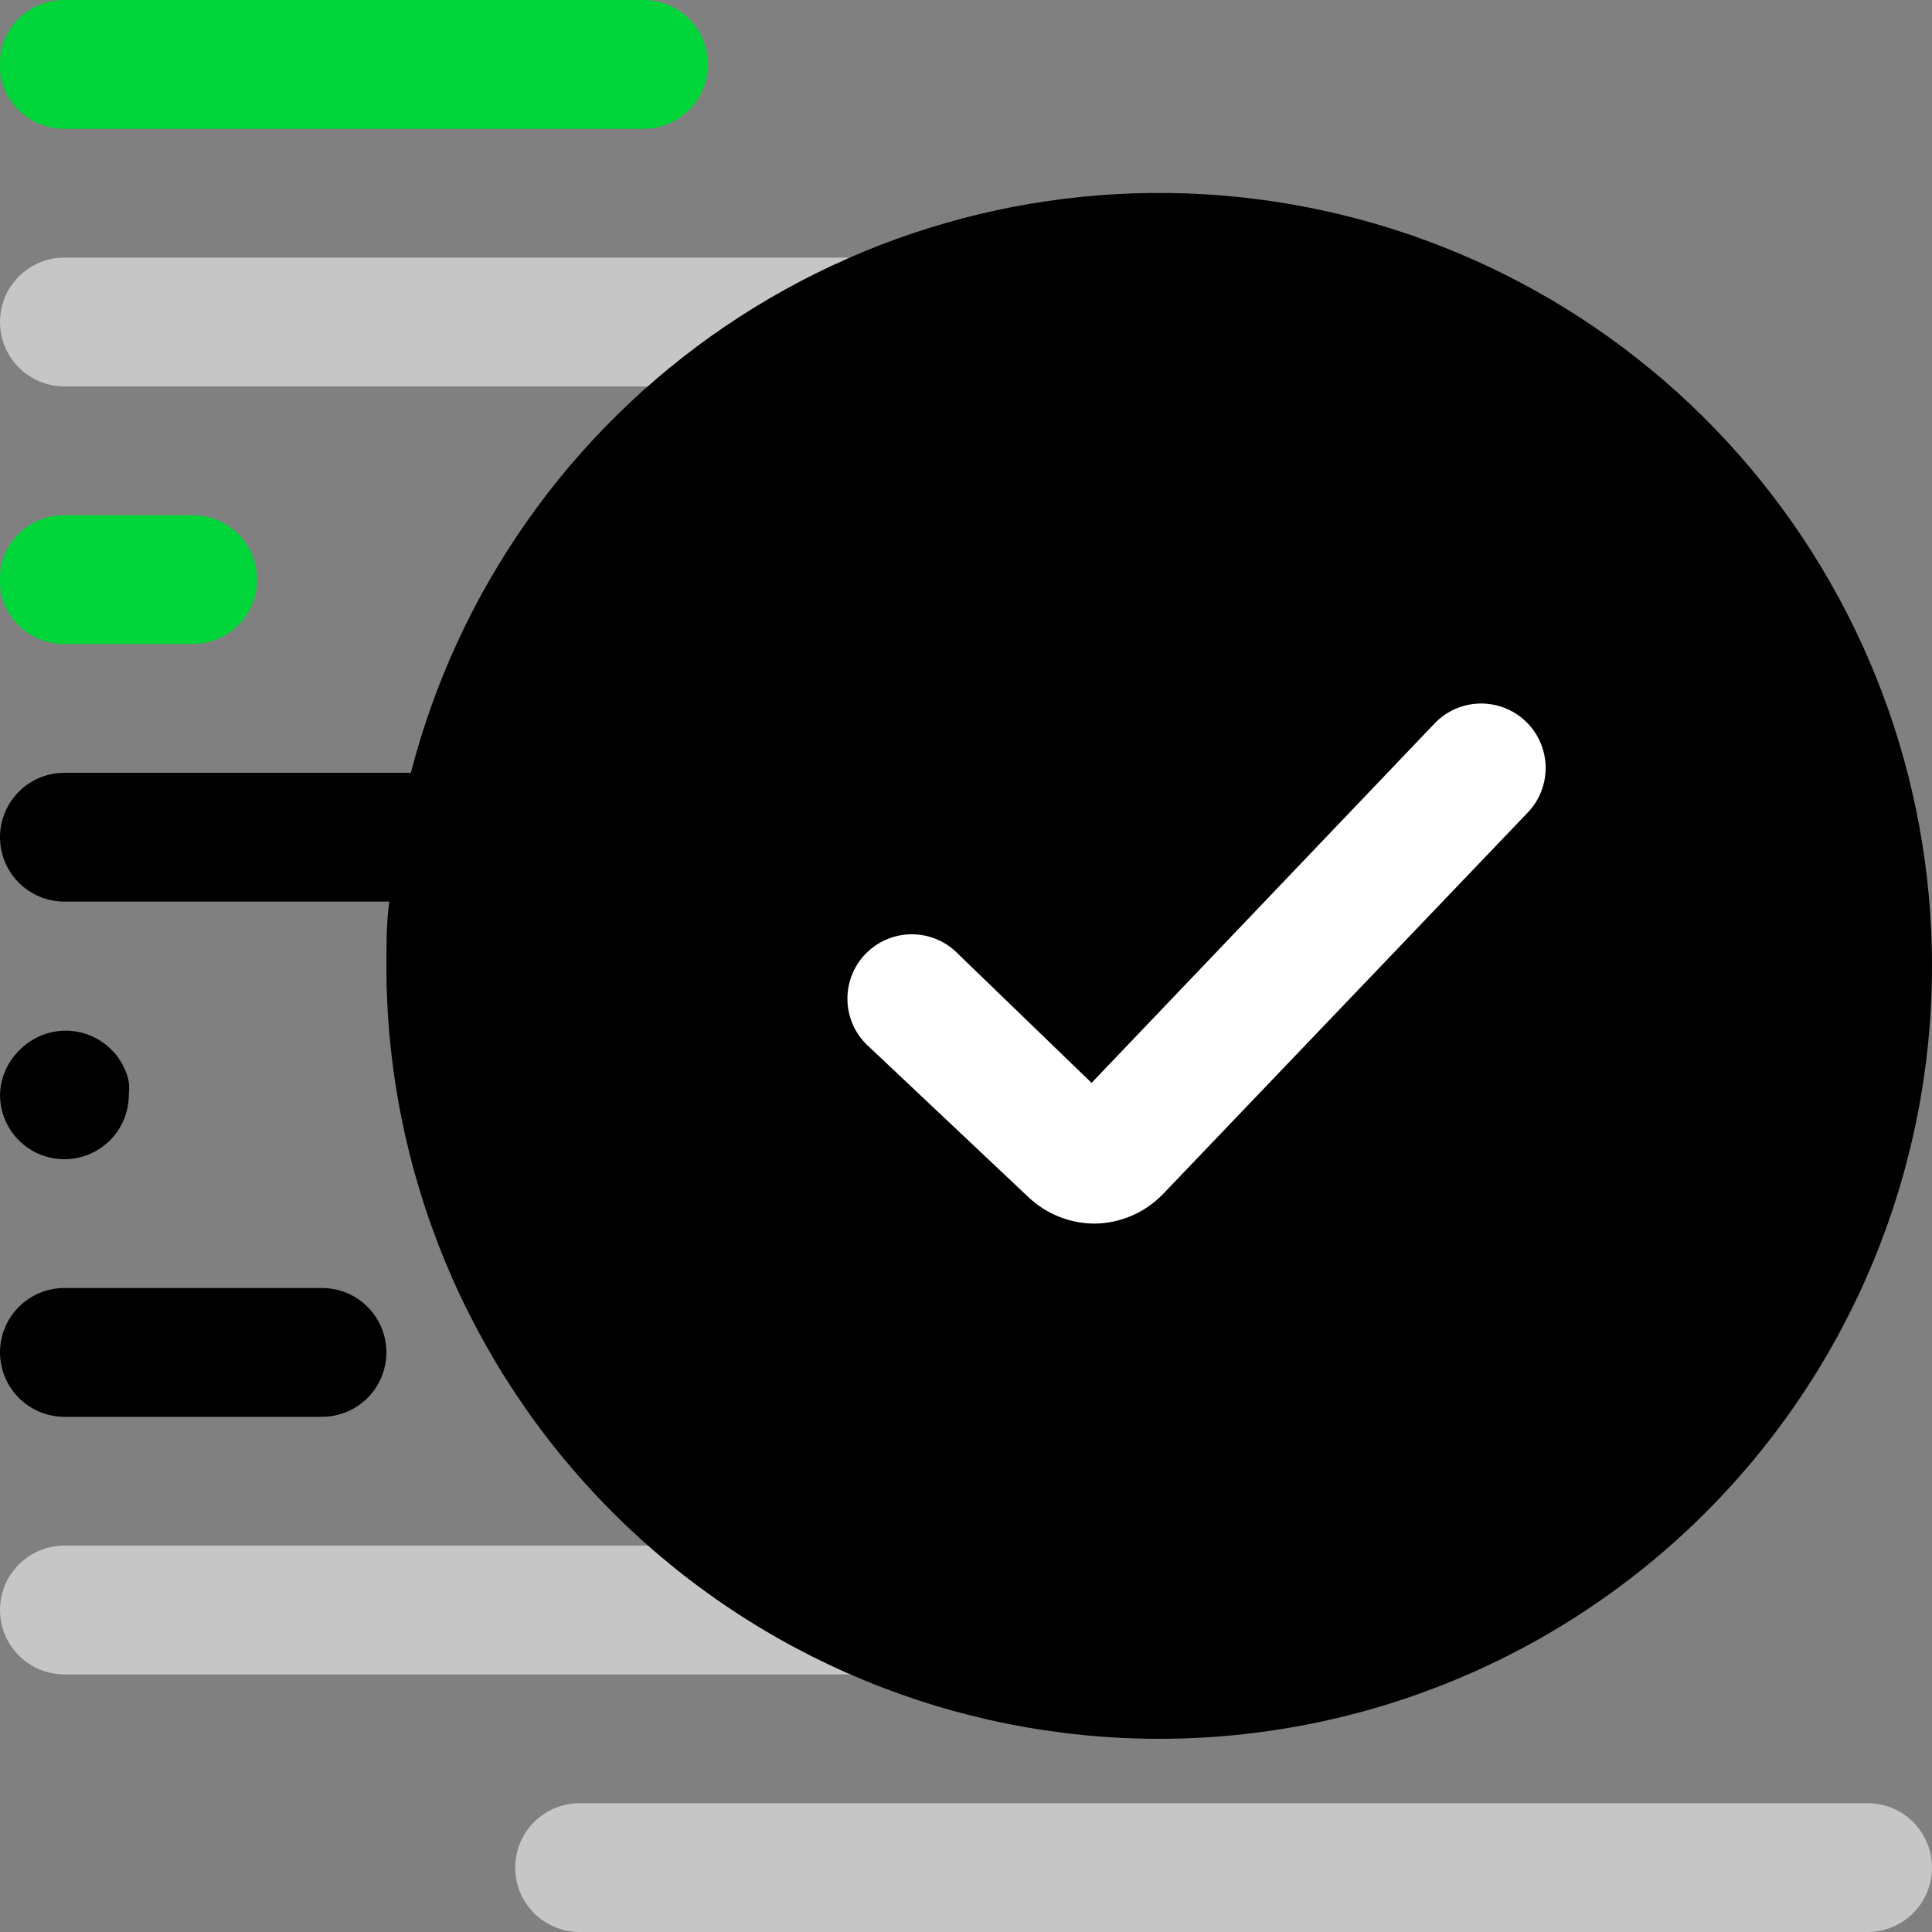
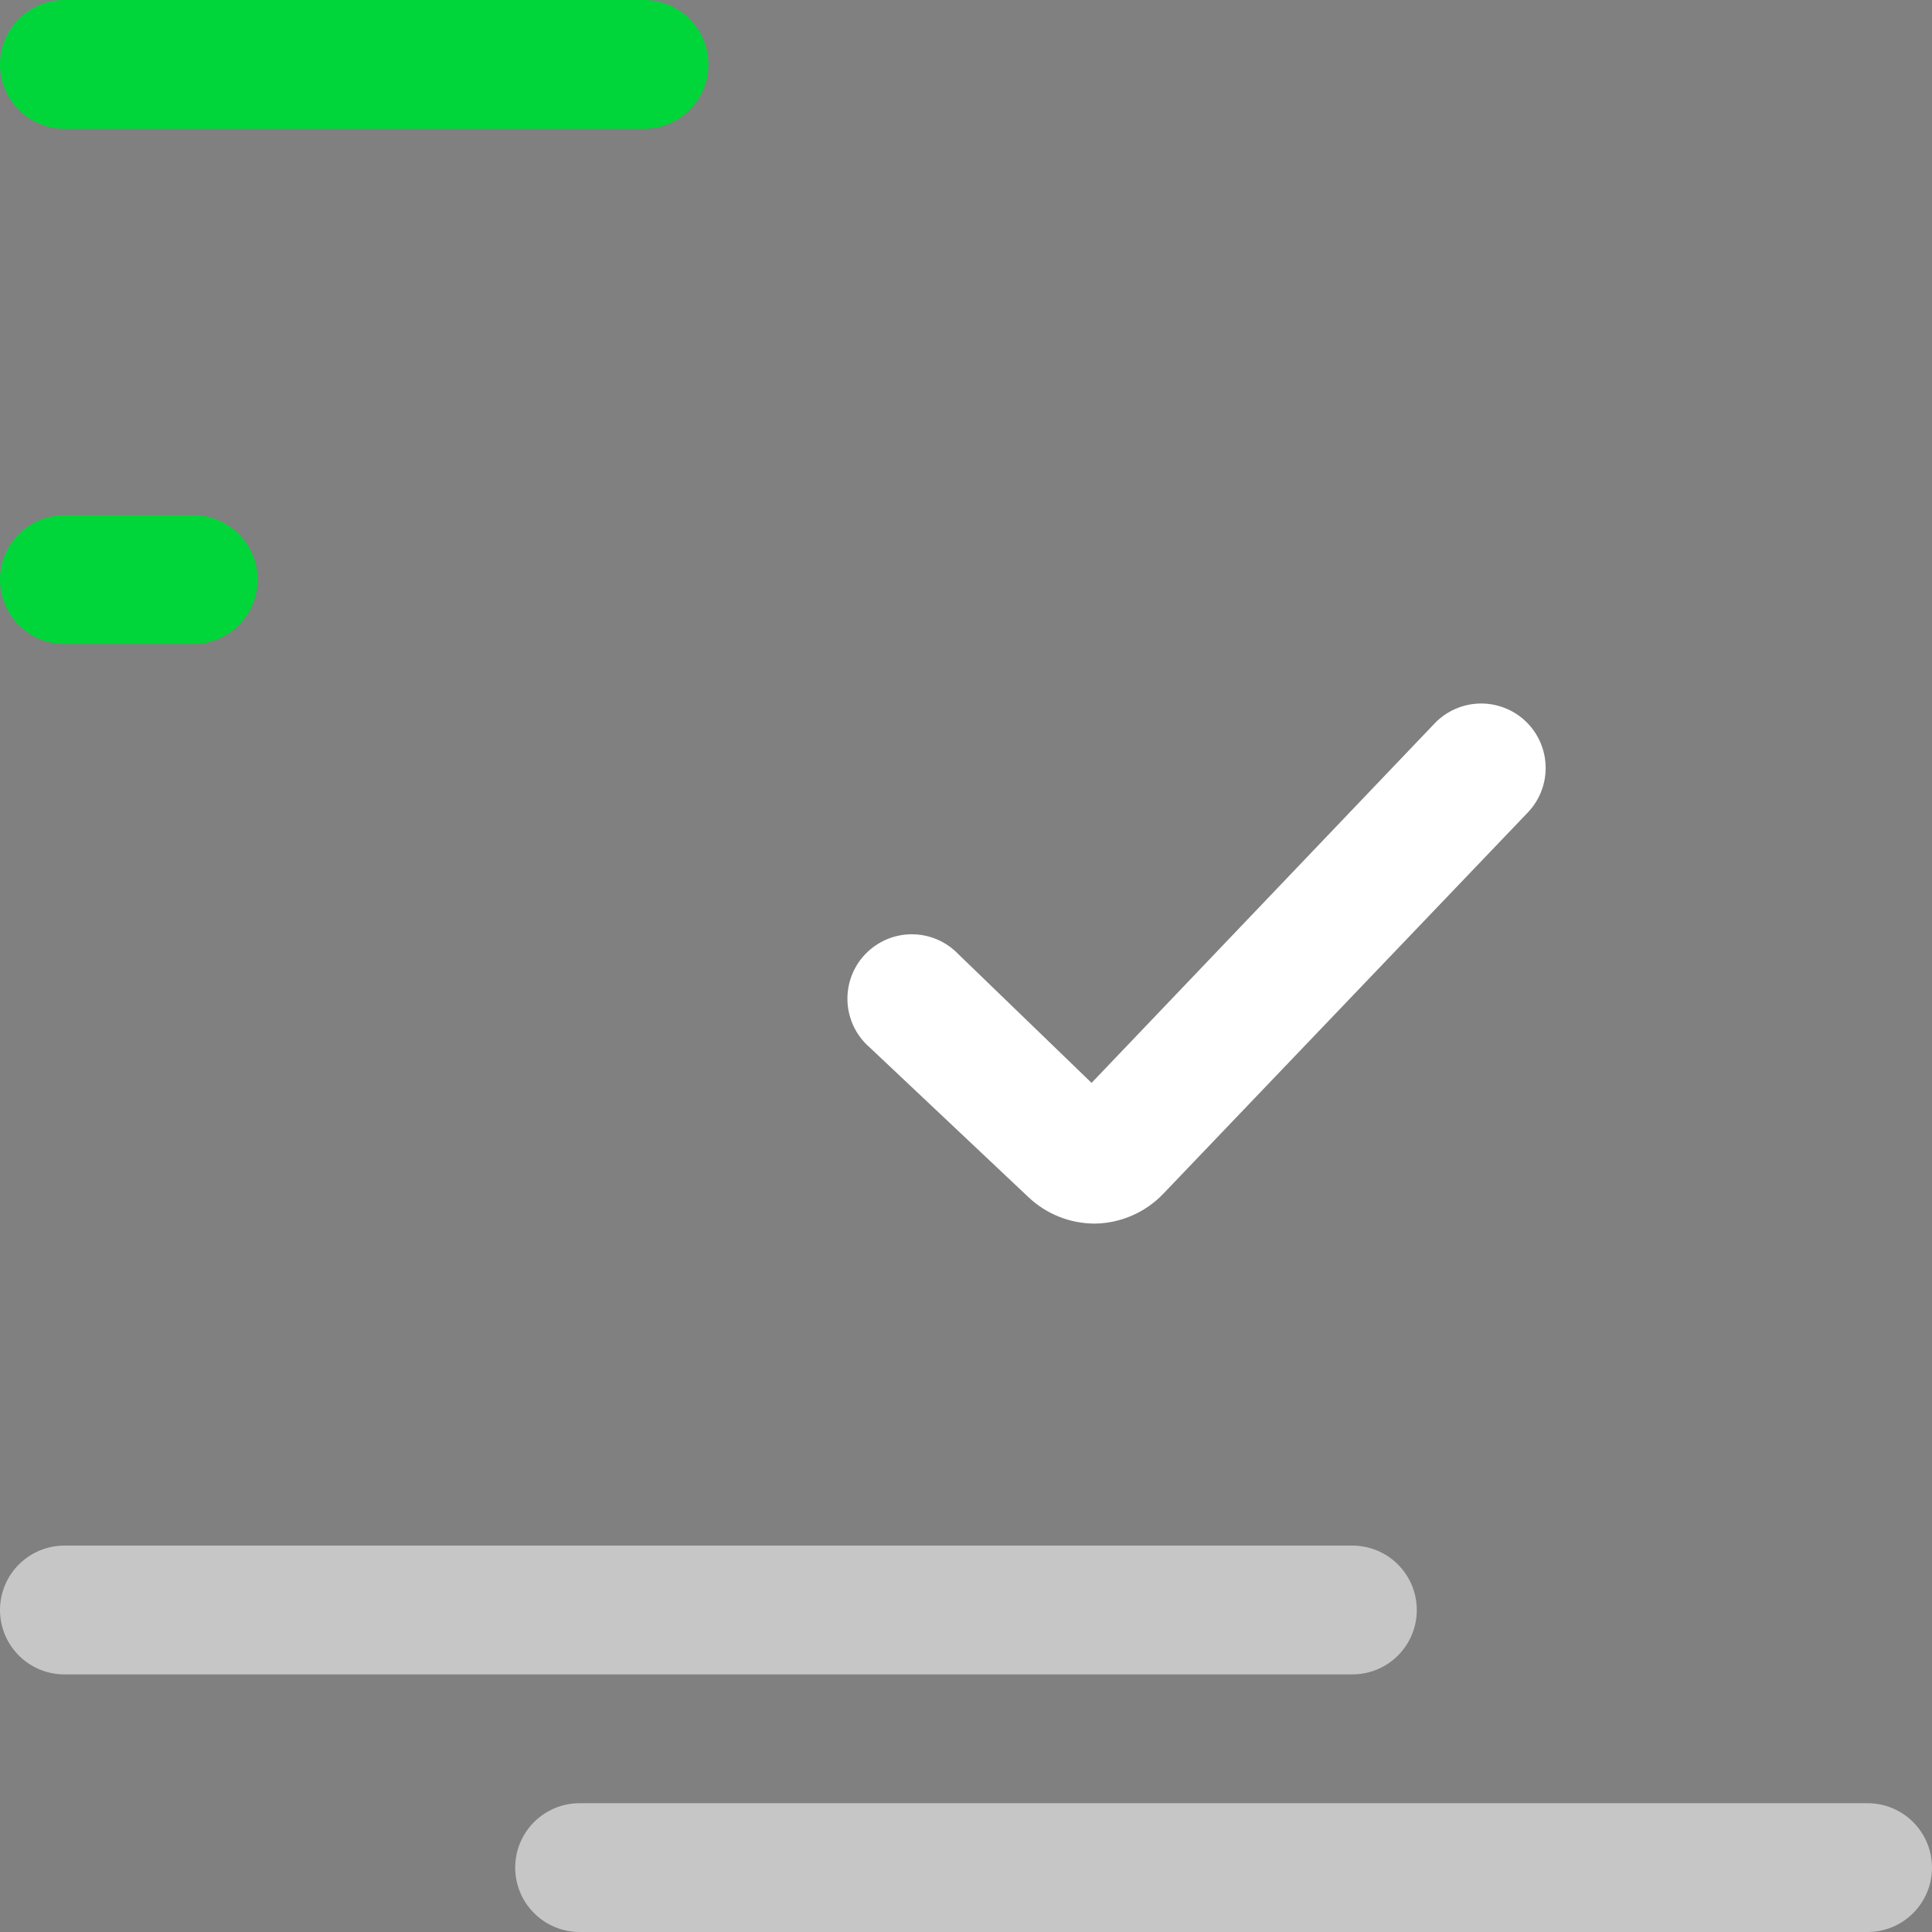
<svg xmlns="http://www.w3.org/2000/svg" width="90" height="90" viewBox="0 0 90 90" fill="none">
  <rect x="0" y="0" width="90" height="90" fill="#808080" stroke="none" />
  <path d="M63 78H3C2.204 78 1.441 77.684 0.879 77.121C0.316 76.559 0 75.796 0 75C0 74.204 0.316 73.441 0.879 72.879C1.441 72.316 2.204 72 3 72H63C63.796 72 64.559 72.316 65.121 72.879C65.684 73.441 66 74.204 66 75C66 75.796 65.684 76.559 65.121 77.121C64.559 77.684 63.796 78 63 78ZM90 87C90 86.204 89.684 85.441 89.121 84.879C88.559 84.316 87.796 84 87 84H27C26.204 84 25.441 84.316 24.879 84.879C24.316 85.441 24 86.204 24 87C24 87.796 24.316 88.559 24.879 89.121C25.441 89.684 26.204 90 27 90H87C87.796 90 88.559 89.684 89.121 89.121C89.684 88.559 90 87.796 90 87Z" fill="#C6C6C6" />
-   <path d="M63 18H3C2.204 18 1.441 17.684 0.879 17.121C0.316 16.559 0 15.796 0 15C0 14.204 0.316 13.441 0.879 12.879C1.441 12.316 2.204 12 3 12H63C63.796 12 64.559 12.316 65.121 12.879C65.684 13.441 66 14.204 66 15C66 15.796 65.684 16.559 65.121 17.121C64.559 17.684 63.796 18 63 18Z" fill="#C6C6C6" />
  <path d="M30 6H3C2.204 6 1.441 5.684 0.879 5.121C0.316 4.559 0 3.796 0 3C0 2.204 0.316 1.441 0.879 0.879C1.441 0.316 2.204 0 3 0L30 0C30.796 0 31.559 0.316 32.121 0.879C32.684 1.441 33 2.204 33 3C33 3.796 32.684 4.559 32.121 5.121C31.559 5.684 30.796 6 30 6ZM12 27C12 26.204 11.684 25.441 11.121 24.879C10.559 24.316 9.796 24 9 24H3C2.204 24 1.441 24.316 0.879 24.879C0.316 25.441 0 26.204 0 27C0 27.796 0.316 28.559 0.879 29.121C1.441 29.684 2.204 30 3 30H9C9.796 30 10.559 29.684 11.121 29.121C11.684 28.559 12 27.796 12 27Z" fill="#00D639" />
-   <path d="M90 45C90 54.548 86.207 63.704 79.456 70.456C72.704 77.207 63.548 81 54 81C44.452 81 35.295 77.207 28.544 70.456C21.793 63.704 18 54.548 18 45C18 43.995 18 42.99 18.135 42H3C2.204 42 1.441 41.684 0.879 41.121C0.316 40.559 9.43727e-07 39.795 9.43727e-07 39C9.43727e-07 38.204 0.316 37.441 0.879 36.879C1.441 36.316 2.204 36 3 36H19.14C21.328 27.513 26.537 20.116 33.79 15.196C41.043 10.276 49.842 8.17 58.536 9.275C67.23 10.379 75.223 14.617 81.016 21.194C86.809 27.771 90.003 36.236 90 45V45ZM5.115 53.13C5.396 52.851 5.618 52.519 5.77 52.153C5.922 51.788 6 51.396 6 51C6.022 50.806 6.022 50.609 6 50.415C5.968 50.224 5.912 50.037 5.835 49.86C5.758 49.676 5.662 49.5 5.55 49.335C5.446 49.168 5.32 49.017 5.175 48.885C4.613 48.326 3.853 48.013 3.06 48.013C2.267 48.013 1.507 48.326 0.945 48.885C0.655 49.157 0.422 49.484 0.26 49.847C0.098 50.211 0.009 50.602 9.43727e-07 51C-0 51.593 0.175 52.172 0.503 52.666C0.832 53.159 1.3 53.544 1.847 53.772C2.394 54 2.996 54.06 3.578 53.946C4.16 53.832 4.695 53.548 5.115 53.13V53.13ZM18 63C18 62.204 17.684 61.441 17.121 60.879C16.559 60.316 15.796 60 15 60H3C2.204 60 1.441 60.316 0.879 60.879C0.316 61.441 9.43727e-07 62.204 9.43727e-07 63C9.43727e-07 63.795 0.316 64.559 0.879 65.121C1.441 65.684 2.204 66 3 66H15C15.796 66 16.559 65.684 17.121 65.121C17.684 64.559 18 63.795 18 63Z" fill="black" />
  <path d="M51 57C49.844 56.999 48.732 56.554 47.895 55.755L40.5 48.78C40.195 48.513 39.948 48.188 39.772 47.823C39.597 47.458 39.497 47.061 39.479 46.657C39.461 46.252 39.525 45.848 39.667 45.469C39.809 45.09 40.026 44.743 40.306 44.45C40.586 44.158 40.922 43.924 41.294 43.765C41.666 43.605 42.067 43.523 42.472 43.522C42.877 43.522 43.278 43.603 43.65 43.762C44.023 43.92 44.36 44.153 44.64 44.445L50.85 50.445L66.825 33.705C67.097 33.419 67.422 33.19 67.783 33.03C68.143 32.87 68.532 32.783 68.926 32.773C69.32 32.764 69.712 32.832 70.08 32.974C70.448 33.115 70.784 33.328 71.07 33.6C71.356 33.872 71.585 34.197 71.745 34.558C71.905 34.918 71.992 35.307 72.002 35.701C72.011 36.095 71.944 36.487 71.802 36.855C71.66 37.223 71.447 37.559 71.175 37.845L54.195 55.605C53.782 56.038 53.287 56.385 52.738 56.624C52.19 56.864 51.599 56.992 51 57V57Z" fill="white" />
</svg>